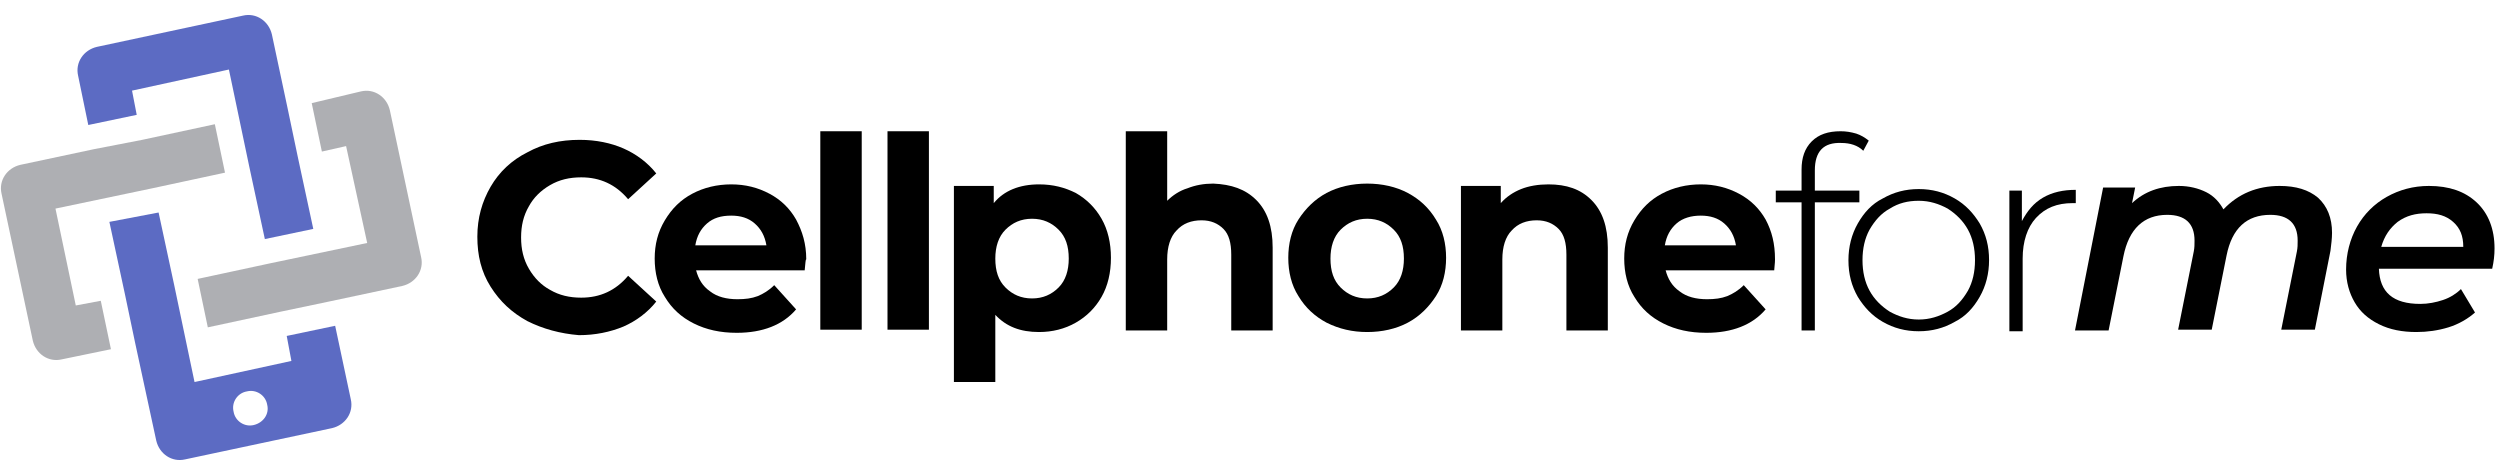
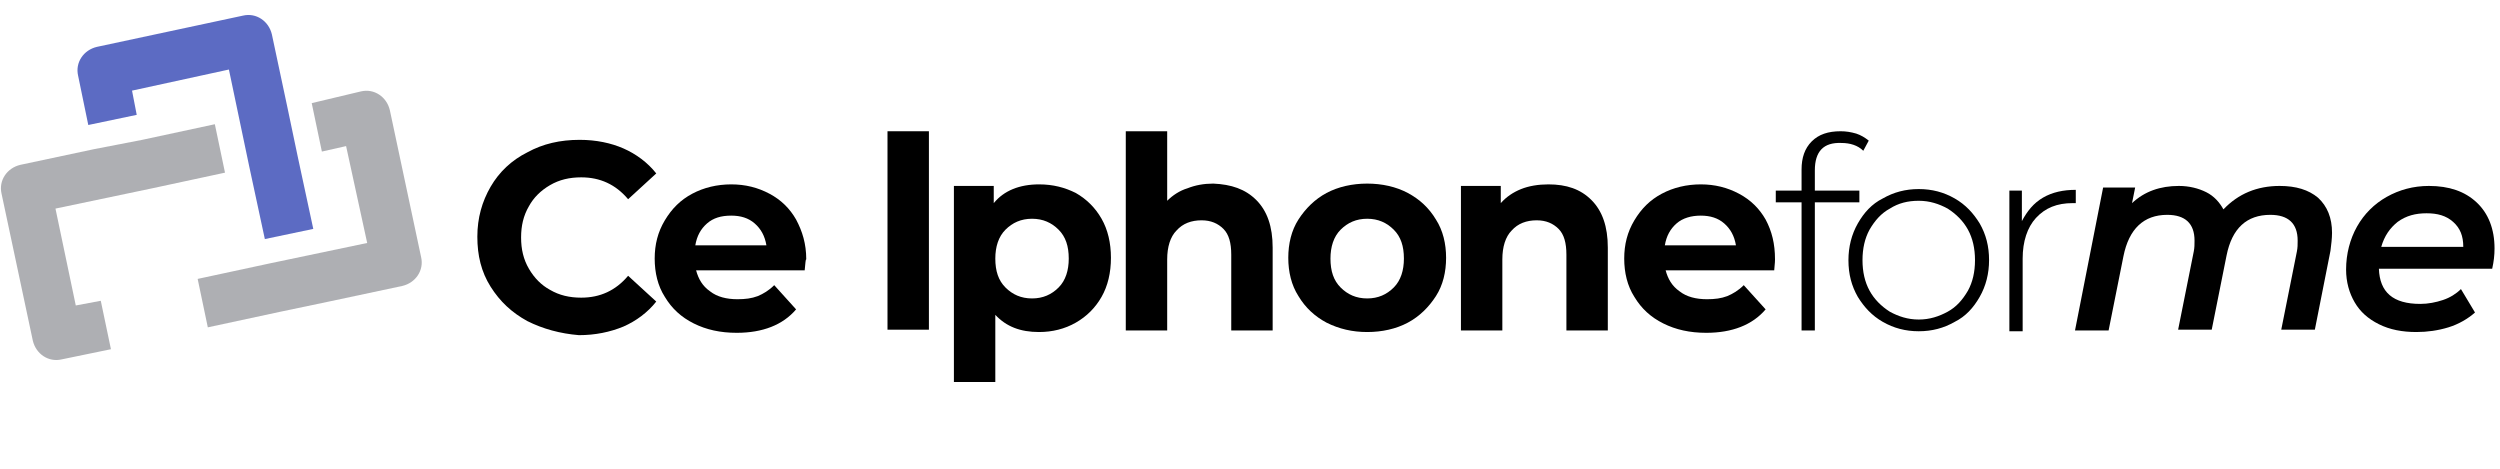
<svg xmlns="http://www.w3.org/2000/svg" version="1.1" id="Layer_1" x="0px" y="0px" viewBox="0 0 320 60" style="enable-background:new 0 0 320 60;" xml:space="preserve">
  <style type="text/css">
	.st0{fill:#5C6BC3;}
	.st1{fill:#AEAFB3;}
</style>
-   <path class="st0" d="M37.3,46.2l-12.4,2.7l-1.3-6.2l-1.3-6.2l-2-9.3L14,28.4l2,9.3l1.3,6.2l2.7,12.5c0.4,1.7,2,2.8,3.7,2.4l18.8-4  c1.7-0.4,2.8-2,2.4-3.7l-2-9.4l-6.2,1.3L37.3,46.2z M32.5,54.4c-1.2,0.3-2.4-0.5-2.6-1.7c-0.3-1.2,0.5-2.4,1.7-2.6  c1.2-0.3,2.4,0.5,2.6,1.7C34.5,53,33.7,54.1,32.5,54.4z" />
  <path class="st0" d="M16.9,11.6l12.4-2.7l1.3,6.2l1.3,6.2l2,9.3l6.2-1.3l-2-9.3l-1.3-6.2l-2-9.4c-0.4-1.7-2-2.8-3.7-2.4L12.4,6  c-1.7,0.4-2.8,2-2.4,3.7l1.3,6.3l6.2-1.3L16.9,11.6z" />
  <path class="st1" d="M9.7,39.1L7.1,26.7l6.2-1.3l6.2-1.3l9.3-2l-1.3-6.2l-9.3,2L12,19.1l-9.4,2c-1.7,0.4-2.8,2-2.4,3.7l4,18.8  c0.4,1.7,2,2.8,3.7,2.4l6.3-1.3l-1.3-6.2L9.7,39.1z" />
  <path class="st1" d="M39.9,13.2l1.3,6.2l3.1-0.7L47,31.1l-6.2,1.3l-6.2,1.3l-9.3,2l1.3,6.2l9.3-2l6.2-1.3l9.4-2  c1.7-0.4,2.8-2,2.4-3.7l-4-18.8c-0.4-1.7-2-2.8-3.7-2.4L39.9,13.2z" />
  <g>
    <path d="M67.5,41.1c-2-1.1-3.5-2.5-4.7-4.4s-1.7-4-1.7-6.4c0-2.4,0.6-4.5,1.7-6.4s2.7-3.4,4.7-4.4c2-1.1,4.2-1.6,6.7-1.6   c2.1,0,4,0.4,5.6,1.1s3.1,1.8,4.2,3.2l-3.6,3.3c-1.6-1.9-3.6-2.8-6-2.8c-1.5,0-2.8,0.3-4,1c-1.2,0.7-2.1,1.6-2.7,2.7   c-0.7,1.2-1,2.5-1,4c0,1.5,0.3,2.8,1,4c0.7,1.2,1.6,2.1,2.7,2.7c1.2,0.7,2.5,1,4,1c2.4,0,4.4-0.9,6-2.8l3.6,3.3   c-1.1,1.4-2.6,2.5-4.2,3.2c-1.7,0.7-3.6,1.1-5.7,1.1C71.7,42.7,69.5,42.1,67.5,41.1z" />
    <path d="M103,34.6H89.1c0.3,1.1,0.8,2,1.8,2.7c0.9,0.7,2.1,1,3.5,1c1,0,1.8-0.1,2.6-0.4c0.7-0.3,1.4-0.7,2.1-1.4l2.8,3.1   c-1.7,2-4.3,3-7.6,3c-2.1,0-3.9-0.4-5.5-1.2c-1.6-0.8-2.8-1.9-3.7-3.4c-0.9-1.4-1.3-3.1-1.3-4.9c0-1.8,0.4-3.4,1.3-4.9   c0.9-1.5,2-2.6,3.5-3.4c1.5-0.8,3.2-1.2,5-1.2c1.8,0,3.4,0.4,4.9,1.2c1.5,0.8,2.6,1.9,3.4,3.3c0.8,1.5,1.3,3.1,1.3,5.1   C103.1,33.2,103.1,33.7,103,34.6z M90.5,28.6c-0.8,0.7-1.3,1.6-1.5,2.8h9.1c-0.2-1.2-0.7-2.1-1.5-2.8c-0.8-0.7-1.8-1-3-1   C92.3,27.6,91.3,27.9,90.5,28.6z" />
-     <path d="M105,16.8h5.3v25.4H105V16.8z" />
    <path d="M113.6,16.8h5.3v25.4h-5.3V16.8z" />
    <path d="M137.7,24.7c1.4,0.8,2.5,1.9,3.3,3.3c0.8,1.4,1.2,3.1,1.2,5c0,1.9-0.4,3.6-1.2,5c-0.8,1.4-1.9,2.5-3.3,3.3   c-1.4,0.8-3,1.2-4.7,1.2c-2.4,0-4.2-0.7-5.6-2.2v8.6h-5.3V23.8h5.1V26c1.3-1.6,3.3-2.4,5.8-2.4C134.8,23.6,136.3,24,137.7,24.7z    M135.5,36.8c0.9-0.9,1.3-2.2,1.3-3.7c0-1.6-0.4-2.8-1.3-3.7c-0.9-0.9-2-1.4-3.4-1.4c-1.4,0-2.5,0.5-3.4,1.4   c-0.9,0.9-1.3,2.2-1.3,3.7c0,1.6,0.4,2.8,1.3,3.7c0.9,0.9,2,1.4,3.4,1.4C133.5,38.2,134.6,37.7,135.5,36.8z" />
    <path d="M160.8,25.6c1.4,1.4,2.1,3.4,2.1,6.1v10.6h-5.3v-9.7c0-1.5-0.3-2.6-1-3.3s-1.6-1.1-2.8-1.1c-1.3,0-2.4,0.4-3.2,1.3   c-0.8,0.8-1.2,2.1-1.2,3.7v9.1h-5.3V16.8h5.3v8.9c0.7-0.7,1.6-1.3,2.6-1.6c1-0.4,2.1-0.6,3.3-0.6C157.6,23.6,159.4,24.2,160.8,25.6   z" />
    <path d="M169.8,41.3c-1.5-0.8-2.7-1.9-3.6-3.4c-0.9-1.4-1.3-3.1-1.3-4.9c0-1.8,0.4-3.5,1.3-4.9c0.9-1.4,2.1-2.6,3.6-3.4   c1.5-0.8,3.3-1.2,5.2-1.2s3.7,0.4,5.2,1.2c1.5,0.8,2.7,1.9,3.6,3.4c0.9,1.4,1.3,3.1,1.3,4.9c0,1.8-0.4,3.5-1.3,4.9   c-0.9,1.4-2.1,2.6-3.6,3.4c-1.5,0.8-3.3,1.2-5.2,1.2S171.4,42.1,169.8,41.3z M178.4,36.8c0.9-0.9,1.3-2.2,1.3-3.7   c0-1.6-0.4-2.8-1.3-3.7c-0.9-0.9-2-1.4-3.4-1.4c-1.4,0-2.5,0.5-3.4,1.4c-0.9,0.9-1.3,2.2-1.3,3.7c0,1.6,0.4,2.8,1.3,3.7   c0.9,0.9,2,1.4,3.4,1.4C176.4,38.2,177.5,37.7,178.4,36.8z" />
    <path d="M203.7,25.6c1.4,1.4,2.1,3.4,2.1,6.1v10.6h-5.3v-9.7c0-1.5-0.3-2.6-1-3.3s-1.6-1.1-2.8-1.1c-1.3,0-2.4,0.4-3.2,1.3   c-0.8,0.8-1.2,2.1-1.2,3.7v9.1H187V23.8h5.1V26c0.7-0.8,1.6-1.4,2.6-1.8c1-0.4,2.2-0.6,3.5-0.6C200.5,23.6,202.3,24.2,203.7,25.6z" />
    <path d="M227.1,34.6h-13.9c0.3,1.1,0.8,2,1.8,2.7c0.9,0.7,2.1,1,3.5,1c1,0,1.8-0.1,2.6-0.4c0.7-0.3,1.4-0.7,2.1-1.4l2.8,3.1   c-1.7,2-4.3,3-7.6,3c-2.1,0-3.9-0.4-5.5-1.2c-1.6-0.8-2.8-1.9-3.7-3.4c-0.9-1.4-1.3-3.1-1.3-4.9c0-1.8,0.4-3.4,1.3-4.9   c0.9-1.5,2-2.6,3.5-3.4c1.5-0.8,3.2-1.2,5-1.2c1.8,0,3.4,0.4,4.9,1.2c1.5,0.8,2.6,1.9,3.4,3.3c0.8,1.5,1.2,3.1,1.2,5.1   C227.2,33.2,227.2,33.7,227.1,34.6z M214.6,28.6c-0.8,0.7-1.3,1.6-1.5,2.8h9.1c-0.2-1.2-0.7-2.1-1.5-2.8c-0.8-0.7-1.8-1-3-1   C216.5,27.6,215.4,27.9,214.6,28.6z" />
    <path d="M232.3,21.8v2.6h5.7v1.5h-5.7v16.4h-1.7V25.9h-3.3v-1.5h3.3v-2.7c0-1.5,0.4-2.7,1.3-3.6c0.9-0.9,2.1-1.3,3.7-1.3   c0.7,0,1.3,0.1,2,0.3c0.6,0.2,1.1,0.5,1.6,0.9l-0.7,1.3c-0.7-0.7-1.7-1-2.8-1C233.4,18.2,232.3,19.4,232.3,21.8z" />
    <path d="M241,41.2c-1.4-0.8-2.4-1.9-3.2-3.2c-0.8-1.4-1.2-2.9-1.2-4.7c0-1.7,0.4-3.3,1.2-4.7c0.8-1.4,1.8-2.5,3.2-3.2   c1.4-0.8,2.9-1.2,4.6-1.2c1.7,0,3.2,0.4,4.6,1.2c1.4,0.8,2.4,1.9,3.2,3.2c0.8,1.4,1.2,2.9,1.2,4.7c0,1.7-0.4,3.3-1.2,4.7   c-0.8,1.4-1.8,2.5-3.2,3.2c-1.4,0.8-2.9,1.2-4.6,1.2C243.9,42.4,242.4,42,241,41.2z M249.3,39.9c1.1-0.6,1.9-1.5,2.6-2.7   c0.6-1.1,0.9-2.4,0.9-3.9c0-1.5-0.3-2.8-0.9-3.9c-0.6-1.1-1.5-2-2.6-2.7c-1.1-0.6-2.3-1-3.7-1c-1.4,0-2.6,0.3-3.7,1   c-1.1,0.6-1.9,1.5-2.6,2.7c-0.6,1.1-0.9,2.4-0.9,3.9c0,1.5,0.3,2.8,0.9,3.9c0.6,1.1,1.5,2,2.6,2.7c1.1,0.6,2.3,1,3.7,1   C247,40.9,248.2,40.5,249.3,39.9z" />
    <path d="M261.5,25.3c1.2-0.7,2.6-1,4.2-1v1.7l-0.4,0c-2,0-3.5,0.6-4.7,1.9c-1.1,1.2-1.7,3-1.7,5.2v9.3h-1.7V24.4h1.6v3.9   C259.5,27,260.3,26,261.5,25.3z" />
    <path d="M296.7,25.3c1.2,1.1,1.8,2.6,1.8,4.5c0,0.7-0.1,1.5-0.2,2.3l-2,10.1h-4.3l2-10c0.1-0.5,0.1-0.9,0.1-1.4   c0-2.2-1.2-3.3-3.5-3.3c-3,0-4.9,1.7-5.6,5.2l-1.9,9.5h-4.3l2-10c0.1-0.5,0.1-0.9,0.1-1.4c0-2.2-1.2-3.3-3.5-3.3   c-3,0-4.9,1.8-5.6,5.3l-1.9,9.5h-4.3l3.6-18.3h4.1l-0.4,2c1.6-1.5,3.6-2.2,6-2.2c1.3,0,2.5,0.3,3.5,0.8c1,0.5,1.7,1.3,2.2,2.2   c1.9-2,4.3-3,7.2-3C293.9,23.8,295.5,24.3,296.7,25.3z" />
    <path d="M319,34.4h-14.5c0.1,3,1.8,4.5,5.3,4.5c1,0,2-0.2,2.9-0.5c0.9-0.3,1.7-0.8,2.3-1.4l1.8,3c-0.9,0.8-2.1,1.5-3.4,1.9   c-1.3,0.4-2.7,0.6-4.1,0.6c-1.8,0-3.4-0.3-4.8-1c-1.4-0.7-2.4-1.6-3.1-2.8c-0.7-1.2-1.1-2.6-1.1-4.2c0-2,0.5-3.9,1.4-5.5   s2.2-2.9,3.8-3.8s3.4-1.4,5.4-1.4c2.6,0,4.6,0.7,6.1,2.1c1.5,1.4,2.3,3.4,2.3,5.9C319.3,32.7,319.2,33.5,319,34.4z M306.9,28.4   c-1,0.8-1.7,1.8-2.1,3.2h10.5c0-1.4-0.4-2.4-1.3-3.2c-0.9-0.8-2-1.1-3.4-1.1S308,27.6,306.9,28.4z" />
  </g>
</svg>